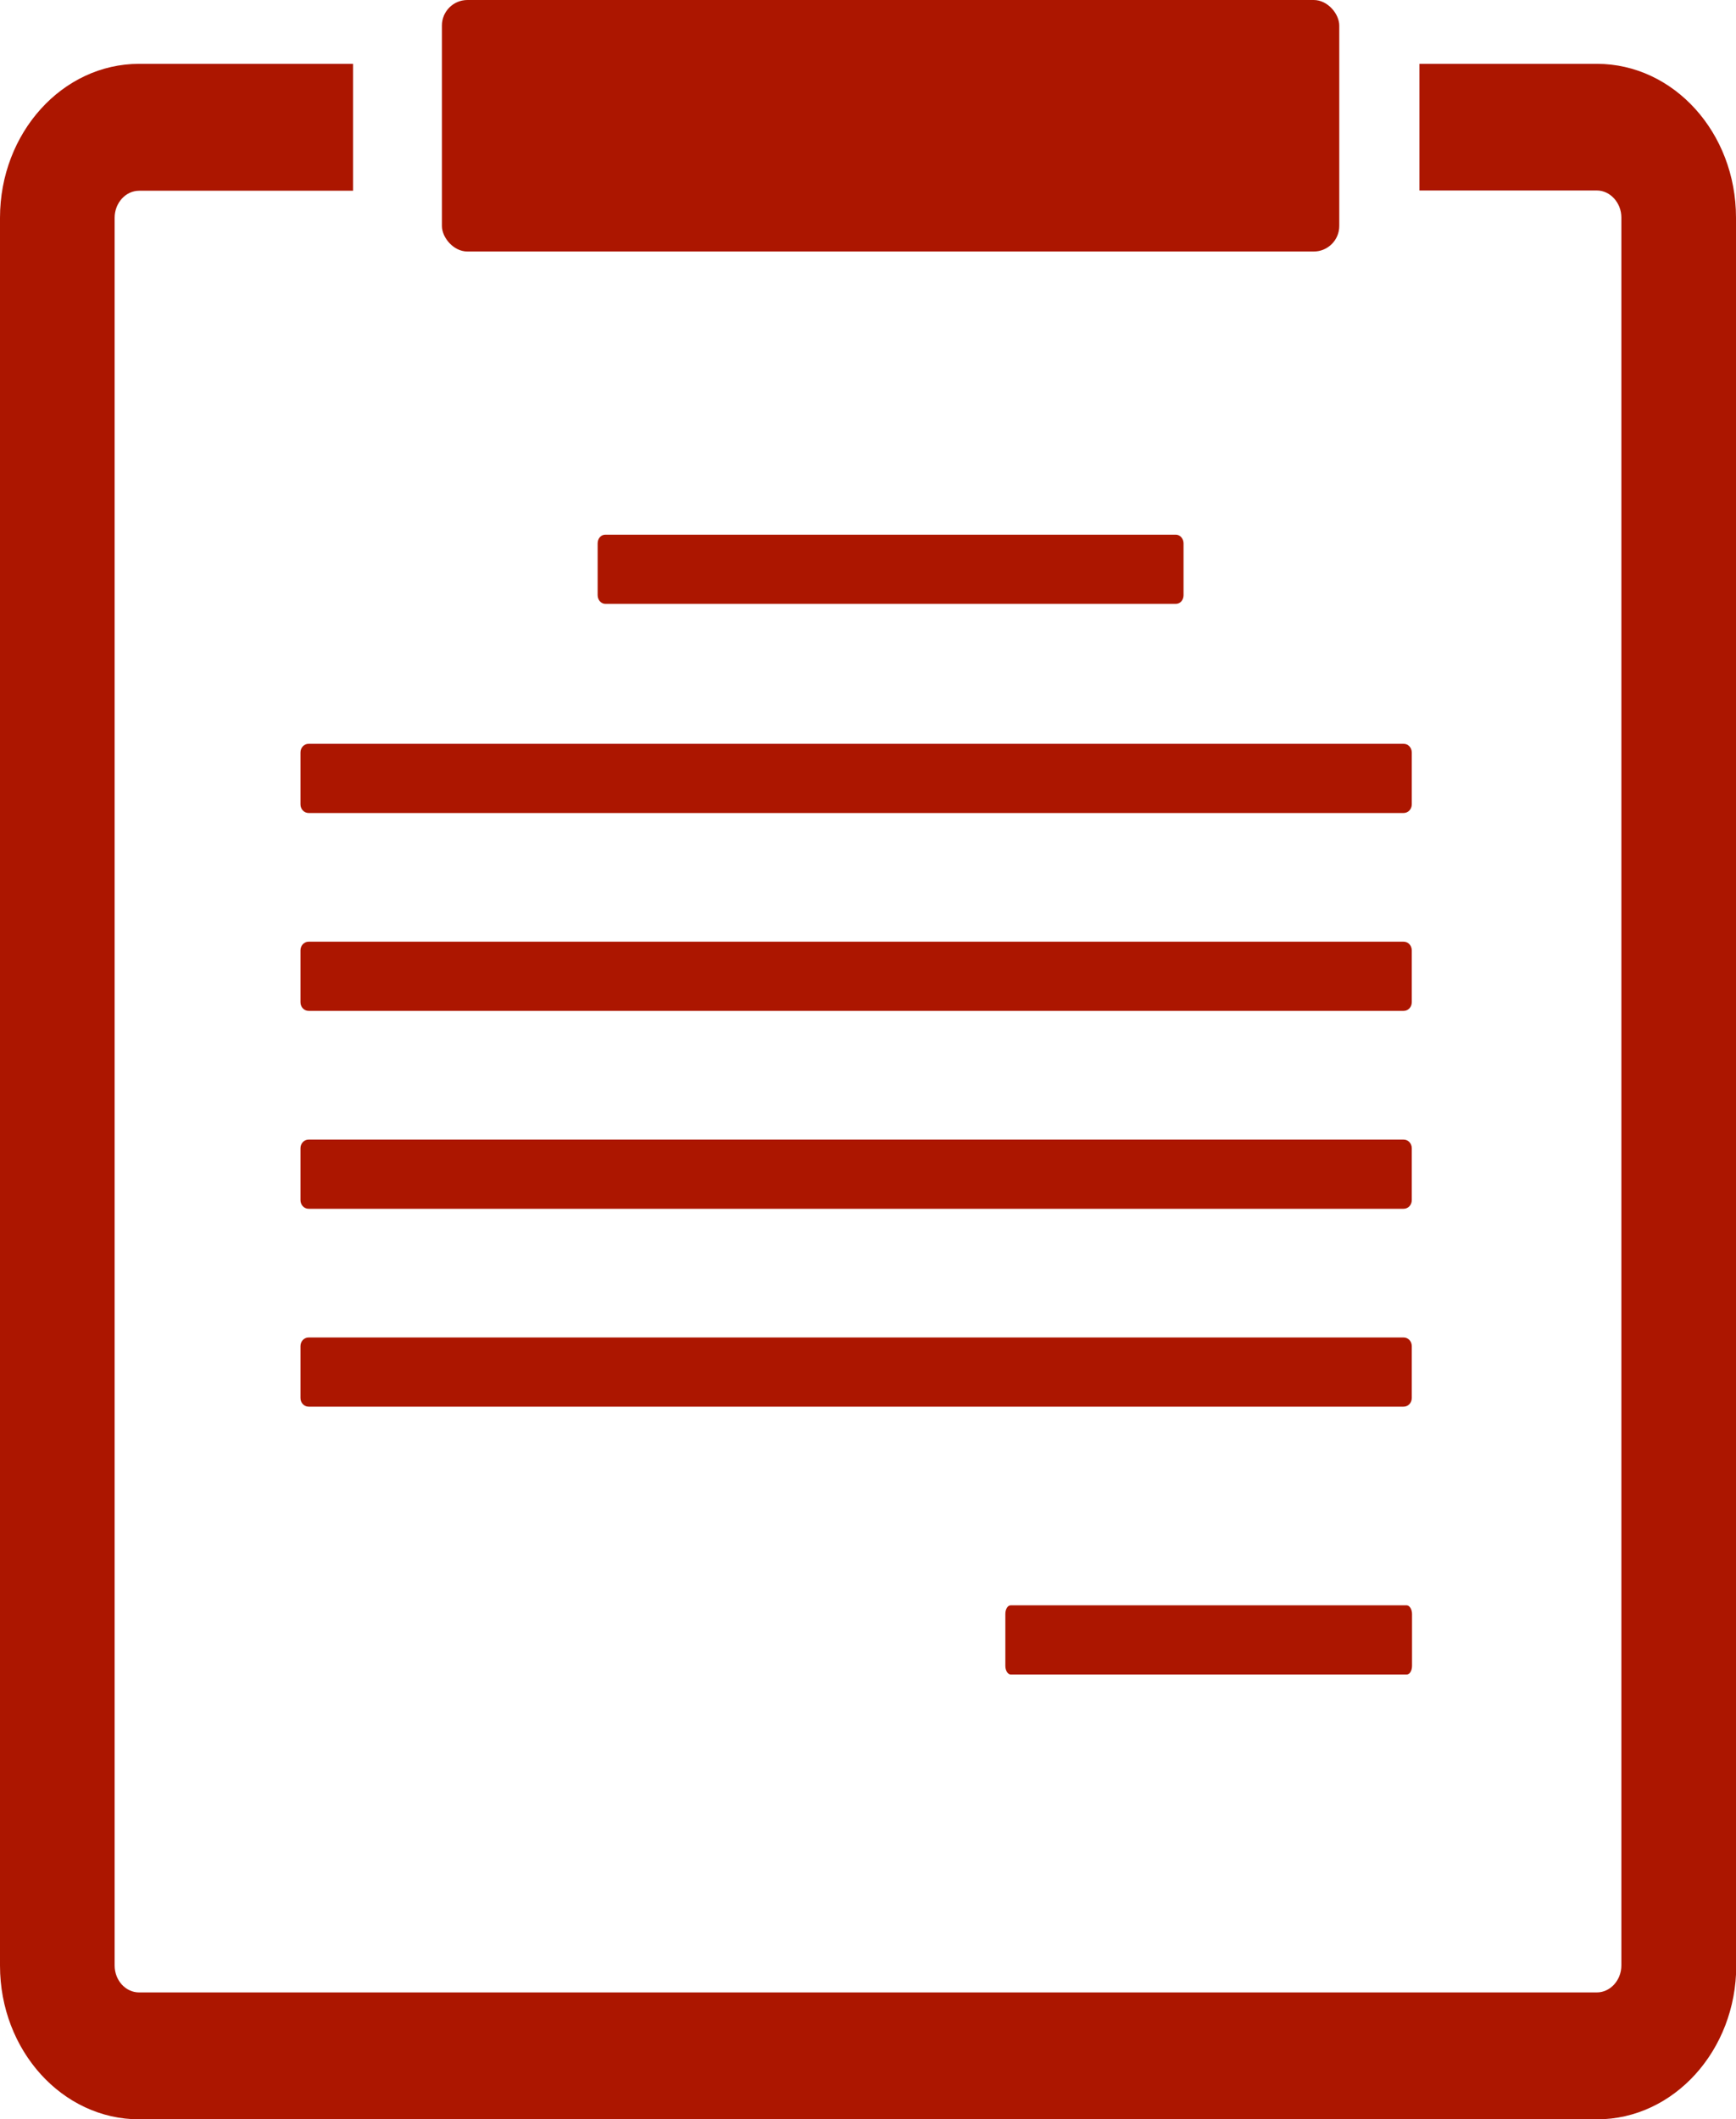
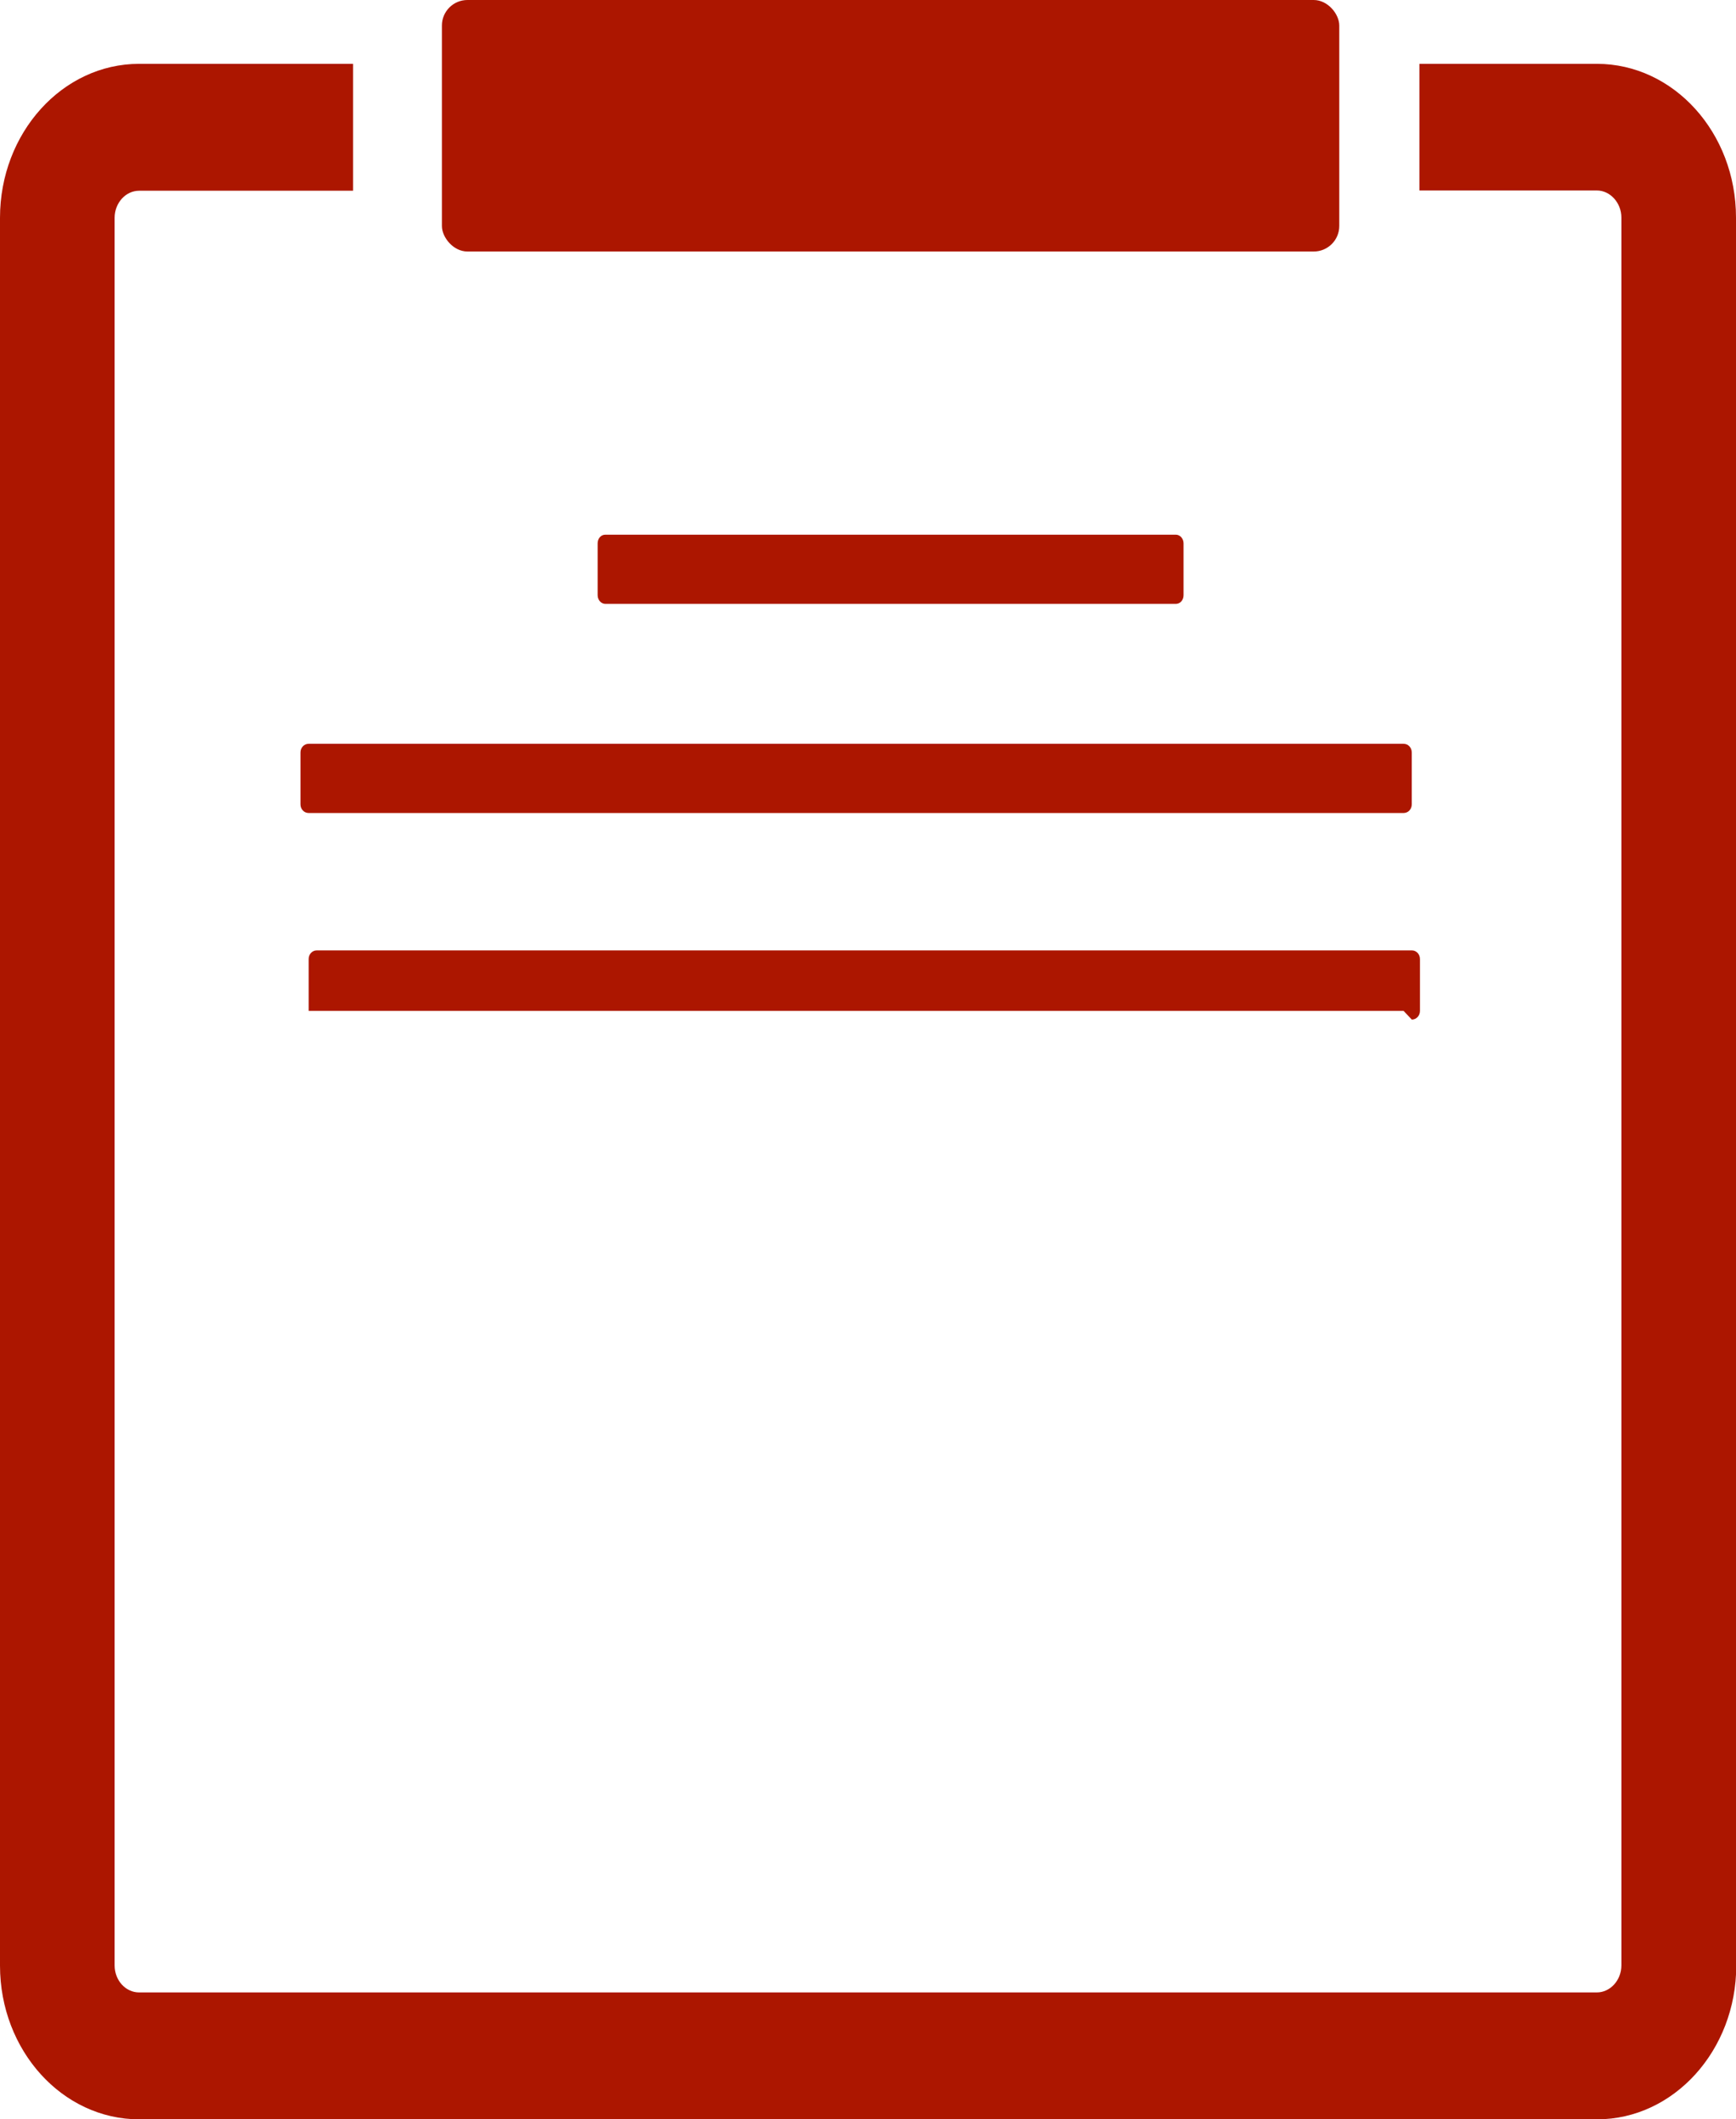
<svg xmlns="http://www.w3.org/2000/svg" id="_レイヤー_2" data-name="レイヤー 2" viewBox="0 0 68 83">
  <defs>
    <style>
      .cls-1 {
        fill: #ac1600;
        stroke-width: 0px;
      }
    </style>
  </defs>
  <g id="_メイン" data-name="メイン">
    <g>
      <rect class="cls-1" x="17.31" width="35.15" height="9.85" rx="1" ry="1" />
      <path class="cls-1" d="m68,19.3v-10.78c0-3.32-2.44-6.02-5.45-6.02h-6.95v4.96h6.95c.52,0,.96.48.96,1.06v68.45c0,.59-.44,1.06-.96,1.06H5.45c-.53,0-.96-.47-.96-1.06V8.53c0-.58.43-1.06.96-1.06h8.38V2.5H5.45C2.44,2.5,0,5.21,0,8.53v68.45c0,3.32,2.44,6.02,5.45,6.02h57.11c3,0,5.45-2.7,5.45-6.02V19.3Z" />
      <path class="cls-1" d="m46.06,23.65h-22.35c-.16,0-.3-.15-.3-.34v-2.03c0-.19.13-.34.3-.34h22.35c.16,0,.3.15.3.34v2.03c0,.19-.13.34-.3.34Z" />
-       <path class="cls-1" d="m55.1,65.58h-15.51c-.11,0-.21-.15-.21-.34v-2.03c0-.19.09-.34.21-.34h15.51c.11,0,.21.15.21.34v2.03c0,.19-.09.34-.21.34Z" />
      <g>
        <path class="cls-1" d="m54.98,31.84H12.09c-.18,0-.32-.15-.32-.34v-2.03c0-.19.14-.34.32-.34h42.89c.18,0,.32.15.32.34v2.03c0,.19-.14.34-.32.34Z" />
-         <path class="cls-1" d="m54.98,39.59H12.09c-.18,0-.32-.15-.32-.34v-2.03c0-.19.14-.34.32-.34h42.89c.18,0,.32.15.32.34v2.03c0,.19-.14.34-.32.34Z" />
-         <path class="cls-1" d="m54.98,47.34H12.09c-.18,0-.32-.15-.32-.34v-2.03c0-.19.14-.34.32-.34h42.89c.18,0,.32.15.32.34v2.03c0,.19-.14.34-.32.34Z" />
-         <path class="cls-1" d="m54.98,55.09H12.09c-.18,0-.32-.15-.32-.34v-2.03c0-.19.14-.34.32-.34h42.89c.18,0,.32.15.32.34v2.03c0,.19-.14.34-.32.34Z" />
+         <path class="cls-1" d="m54.98,39.59H12.09v-2.03c0-.19.14-.34.32-.34h42.89c.18,0,.32.15.32.34v2.03c0,.19-.14.34-.32.34Z" />
      </g>
    </g>
  </g>
</svg>